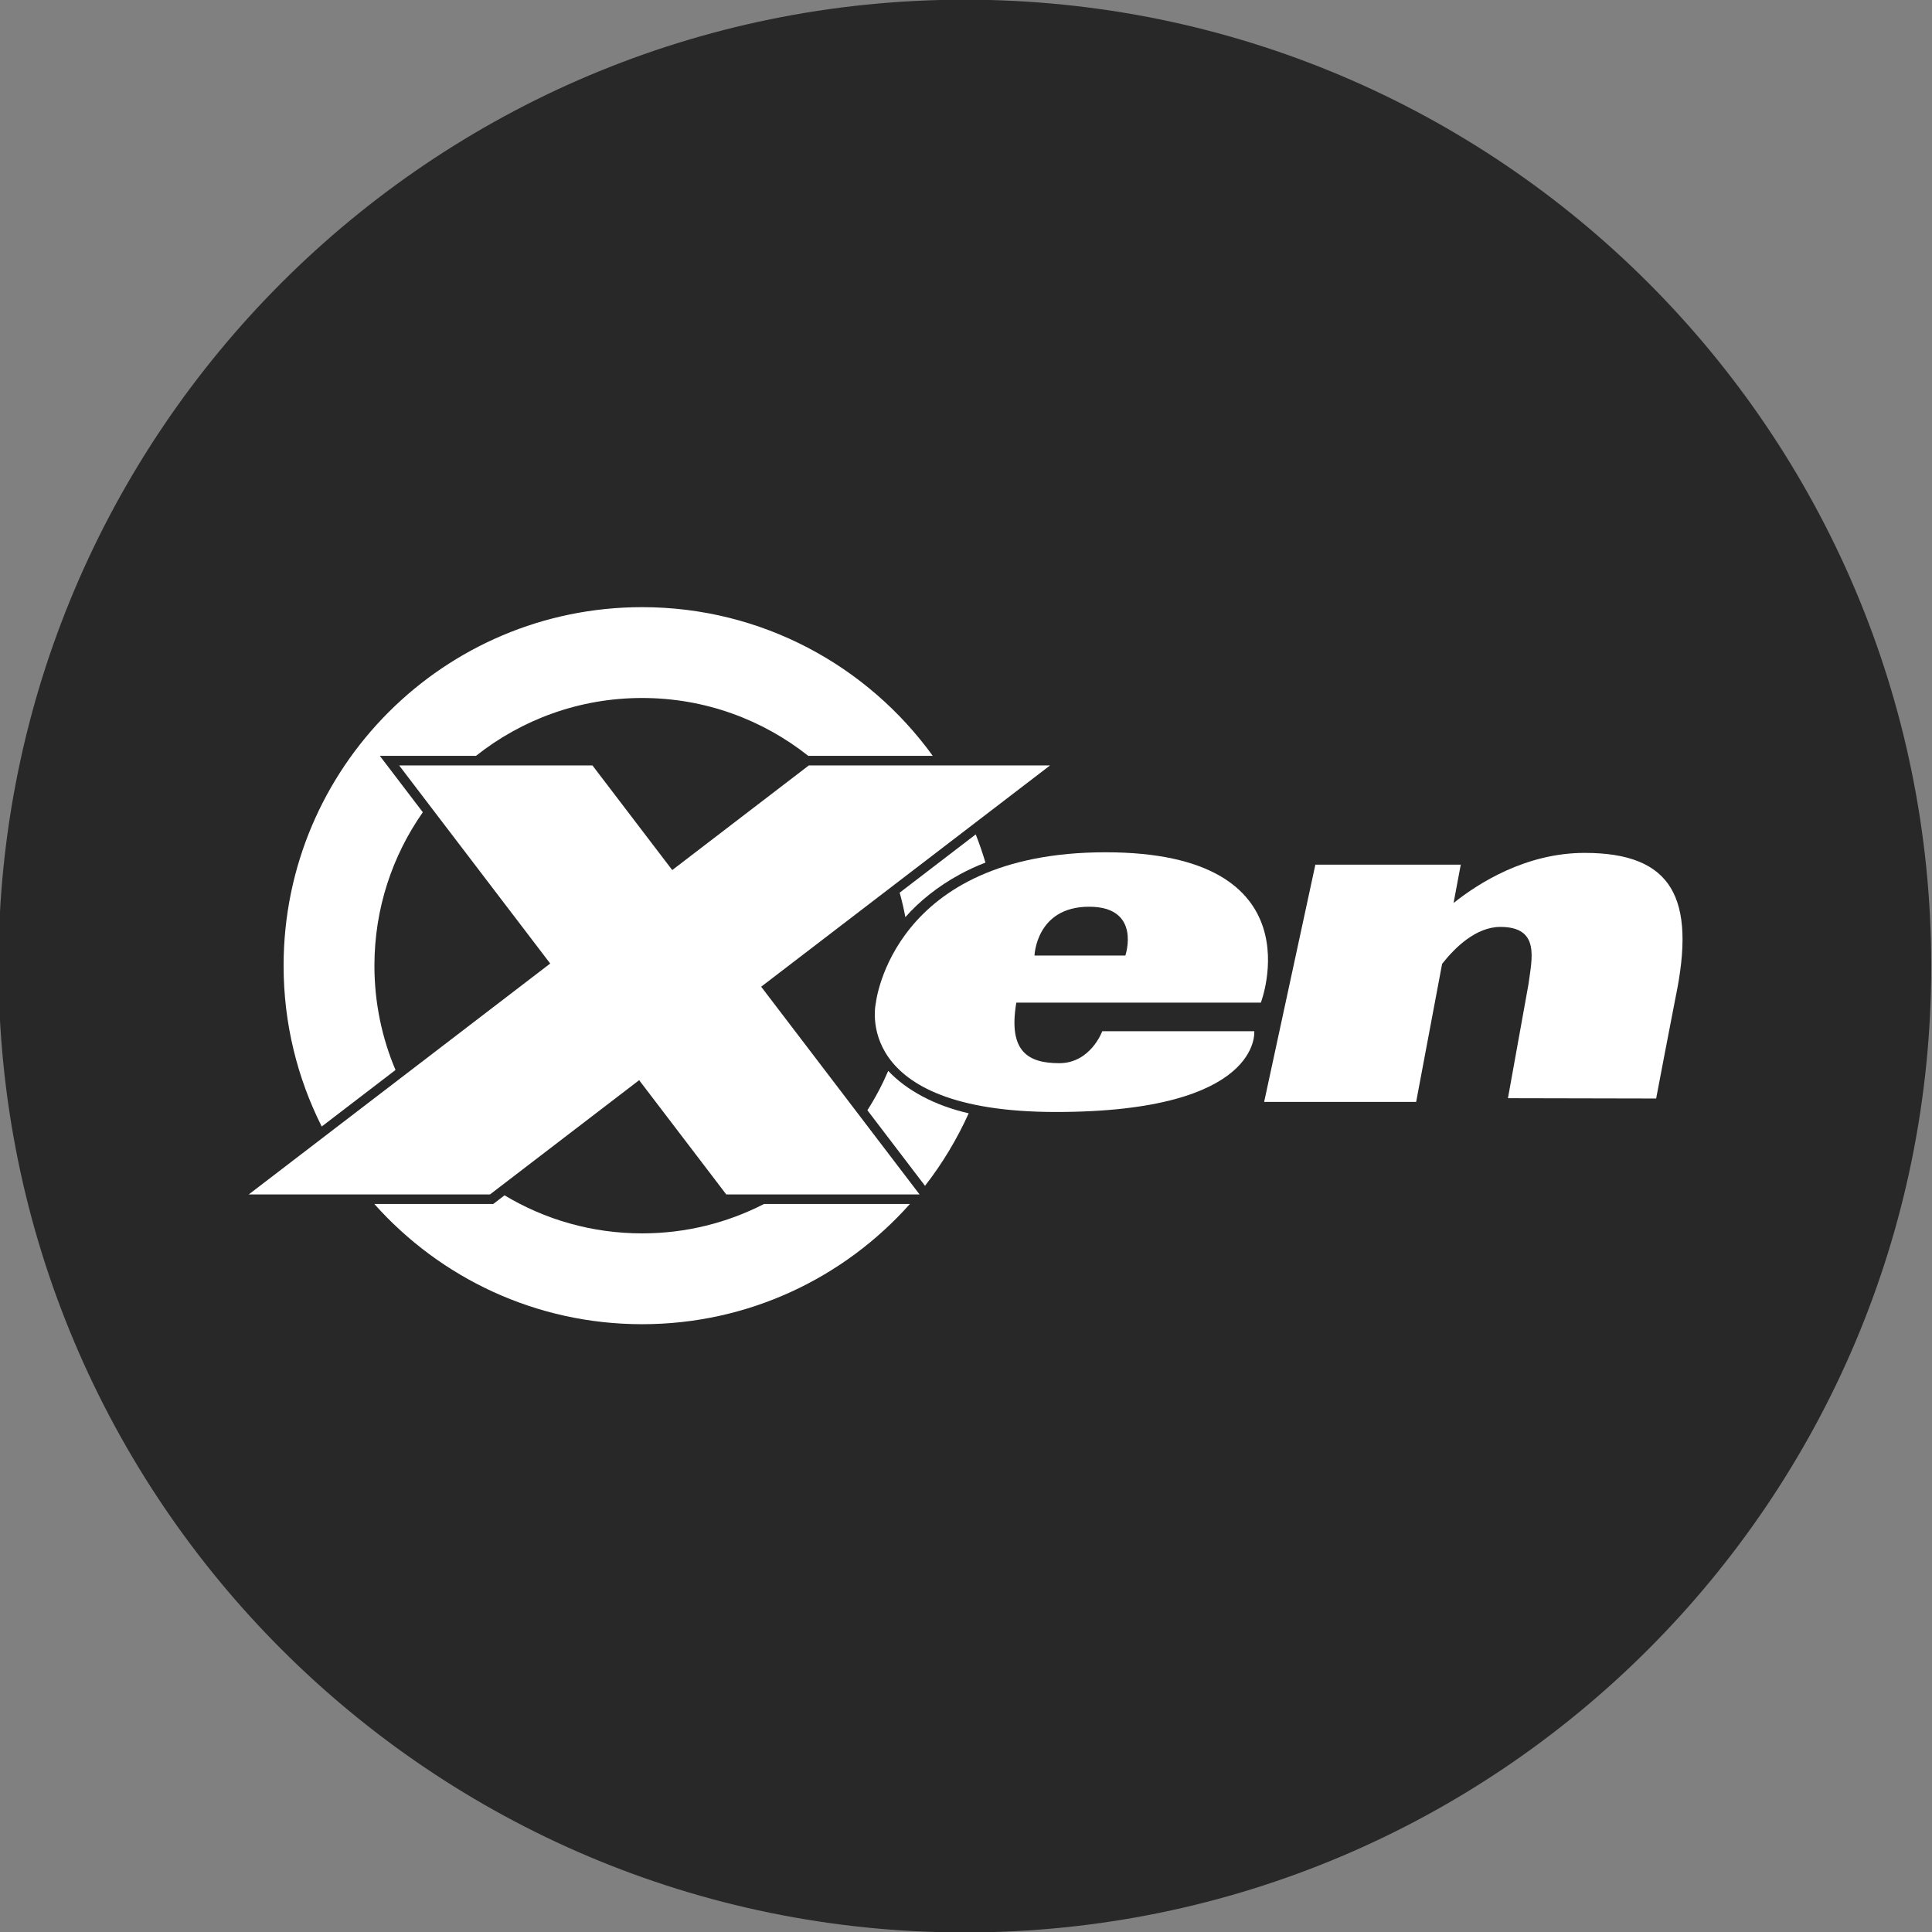
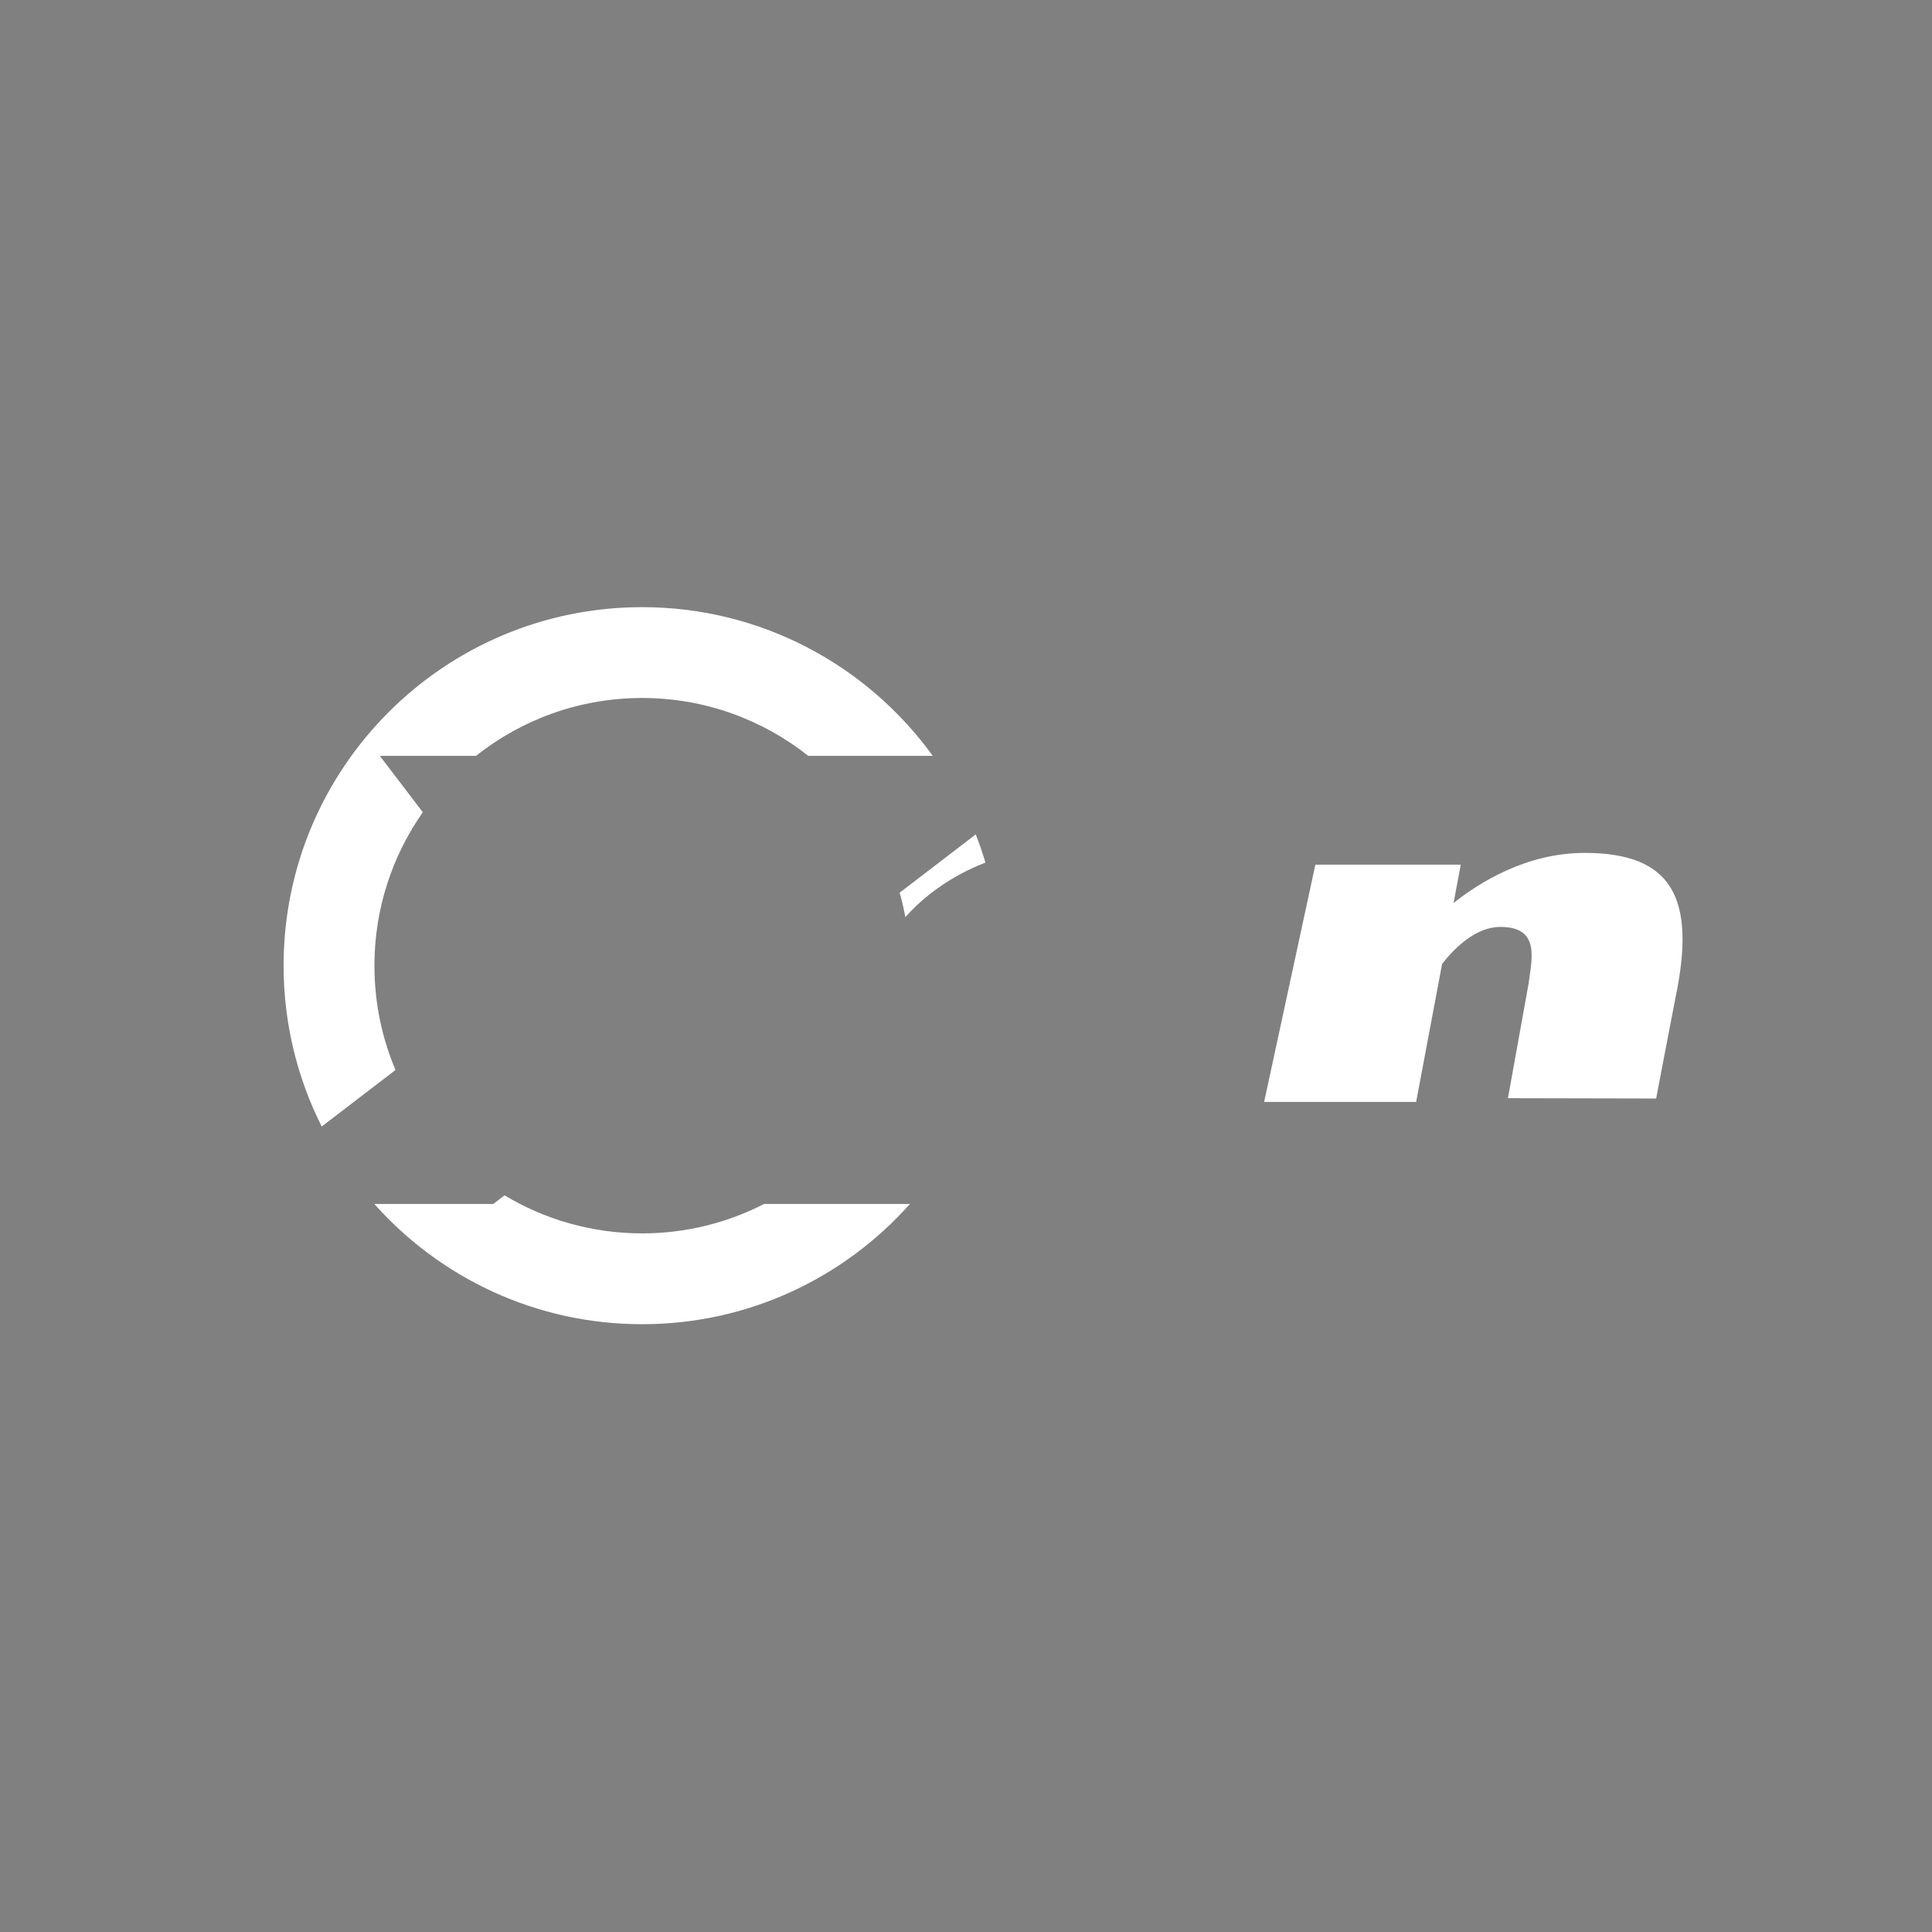
<svg xmlns="http://www.w3.org/2000/svg" enable-background="new 0 0 515.91 728.5" height="512" id="Layer_1" version="1.1" viewBox="0 0 512 512" width="512" xml:space="preserve">
  <rect x="0" y="0" width="512" height="512" fill="#808080" stroke="none" />
  <defs id="defs7" />
  <g id="g7000" transform="translate(-3.778,-226.105)">
-     <path d="m -733.623,72.268 c 0,203.805 -165.216,369.021 -369.021,369.021 -203.805,0 -369.021,-165.216 -369.021,-369.021 0,-203.805 165.216,-369.021 369.021,-369.021 203.805,0 369.021,165.216 369.021,369.021 z" id="path5080" style="fill:#282828;fill-opacity:1;fill-rule:nonzero;stroke:none" transform="matrix(0.694,0,0,0.694,1024.712,431.971)" />
    <g id="g24429" style="fill:#ffffff;fill-opacity:1" transform="matrix(0.802,0,0,0.802,-576.653,-293.674)">
      <g id="g3096" style="fill:#ffffff;fill-opacity:1" transform="matrix(1.25,0,0,-1.25,1247.36,929.932)">
        <path d="m 0,0 c -15.515,0 -28.053,-7.979 -34.655,-13.246 l 1.902,10.135 -38.435,0 -13.539,-62.71 40.182,0 6.863,36.491 c 3.355,4.268 8.928,9.765 15.411,9.763 10.591,-0.003 8.298,-8.452 7.425,-15.123 l -5.434,-30.157 39.177,-0.082 c 0,0 4.575,24.037 5.124,26.682 C 29.516,-11.926 23.15,0 0,0" id="path3098-6" style="fill:#ffffff;fill-opacity:1;fill-rule:nonzero;stroke:none" />
      </g>
      <g id="g3100" style="fill:#ffffff;fill-opacity:1" transform="matrix(1.25,0,0,-1.25,1083.584,947.719)">
-         <path d="m 0,0 c 13.975,0 9.608,-12.9 9.608,-12.9 l -24.023,0 c 0,0 0.438,12.9 14.415,12.9 m 45.421,-25.353 c 0,0 15.29,39.745 -41.052,39.745 -56.341,0 -60.709,-39.745 -60.709,-39.745 0,0 -6.988,-28.907 47.604,-28.907 54.594,0 52.412,21.348 52.412,21.348 l -40.181,0 c 0,0 -3.058,-8.448 -11.357,-8.448 -8.3,0 -13.539,3.11 -11.357,16.007 l 64.64,0 z" id="path3102" style="fill:#ffffff;fill-opacity:1;fill-rule:nonzero;stroke:none" />
-       </g>
+         </g>
      <g id="g3132" style="fill:#ffffff;fill-opacity:1" transform="matrix(1.25,0,0,-1.25,1070.715,901.023)">
-         <path d="M 0,0 -63.766,0 -99.885,-27.667 -120.98,0 l -51.098,0 39.936,-52.374 -79.681,-61.035 63.766,0 39.426,30.199 23.027,-30.199 51.098,0 L -76.373,-58.5 0,0 z" id="path3134" style="fill:#ffffff;fill-opacity:1;fill-rule:nonzero;stroke:none" />
-       </g>
+         </g>
      <g id="g3148" style="fill:#ffffff;fill-opacity:1" transform="matrix(1.25,0,0,-1.25,935.91,1055.658)">
        <path d="m 0,0 c -13.3,0 -25.741,3.677 -36.371,10.059 l -2.306,-1.766 -0.68,-0.521 -0.856,0 -30.576,0 c 17.36,-19.493 42.635,-31.782 70.791,-31.782 28.156,0 53.43,12.289 70.789,31.782 l -38.56,0 C 22.562,2.814 11.613,0 0,0" id="path3150" style="fill:#ffffff;fill-opacity:1;fill-rule:nonzero;stroke:none" />
      </g>
      <g id="g3156" style="fill:#ffffff;fill-opacity:1" transform="matrix(1.25,0,0,-1.25,847.454,967.201)">
        <path d="m 0,0 c 0,15.094 4.741,29.073 12.793,40.561 l -8.272,10.849 -3.096,4.06 5.106,0 20.321,0 c 12.068,9.566 27.317,15.295 43.913,15.295 16.597,0 31.846,-5.729 43.914,-15.295 l 0.164,0 32.75,0 C 130.377,79.275 102.391,94.777 70.767,94.777 18.423,94.777 -24.011,52.345 -24.011,0 c 0,-15.293 3.643,-29.726 10.076,-42.515 L 5.573,-27.572 C 1.985,-19.1 0,-9.782 0,0" id="path3158" style="fill:#ffffff;fill-opacity:1;fill-rule:nonzero;stroke:none" />
      </g>
      <g id="g3160" style="fill:#ffffff;fill-opacity:1" transform="matrix(1.25,0,0,-1.25,1040.73,937.125)">
        <path d="M 0,0 C 2.285,1.249 4.598,2.308 6.904,3.191 6.144,5.721 5.295,8.209 4.336,10.645 L -15.777,-4.761 c 0.599,-2.117 1.098,-4.277 1.504,-6.469 C -10.559,-7.021 -5.723,-3.127 0,0" id="path3162" style="fill:#ffffff;fill-opacity:1;fill-rule:nonzero;stroke:none" />
      </g>
      <g id="g3164" style="fill:#ffffff;fill-opacity:1" transform="matrix(1.25,0,0,-1.25,1017.233,1001.956)">
-         <path d="M 0,0 C -1.555,-3.634 -3.394,-7.118 -5.511,-10.408 L 9.724,-30.389 c 4.574,5.872 8.443,12.311 11.548,19.169 C 12.292,-9.184 4.766,-5.101 0,0" id="path3166" style="fill:#ffffff;fill-opacity:1;fill-rule:nonzero;stroke:none" />
-       </g>
+         </g>
    </g>
  </g>
</svg>